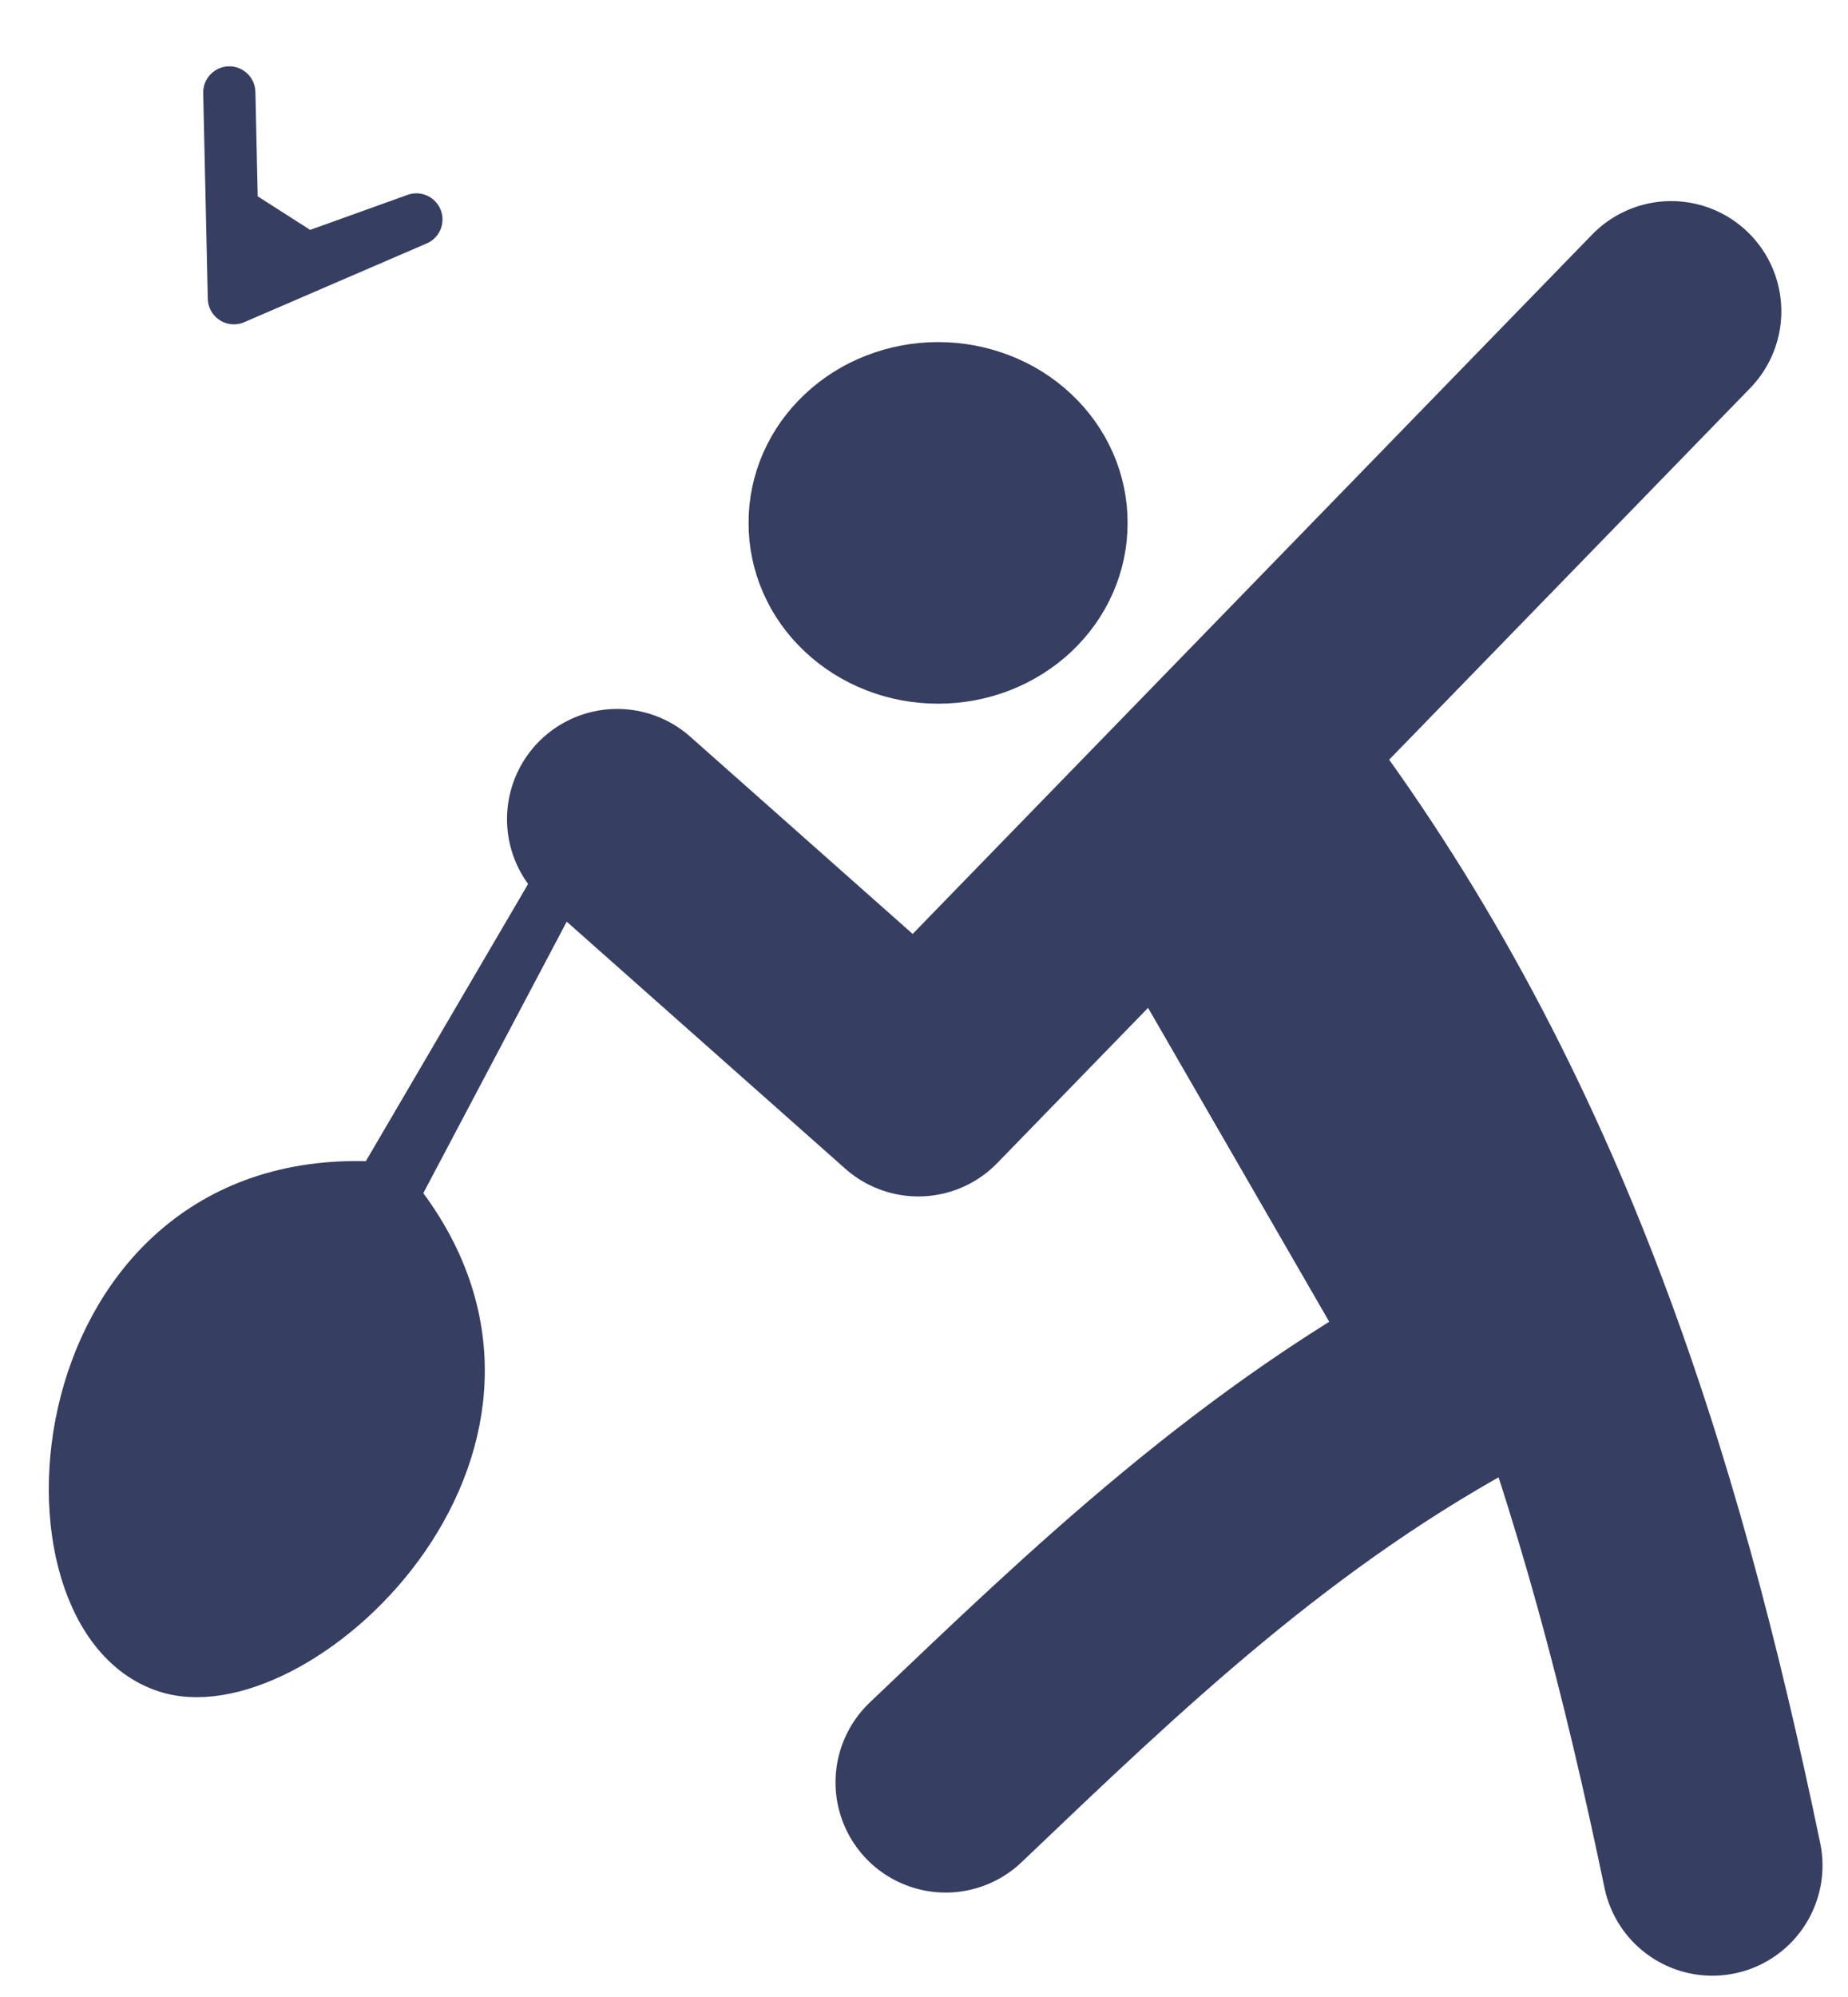
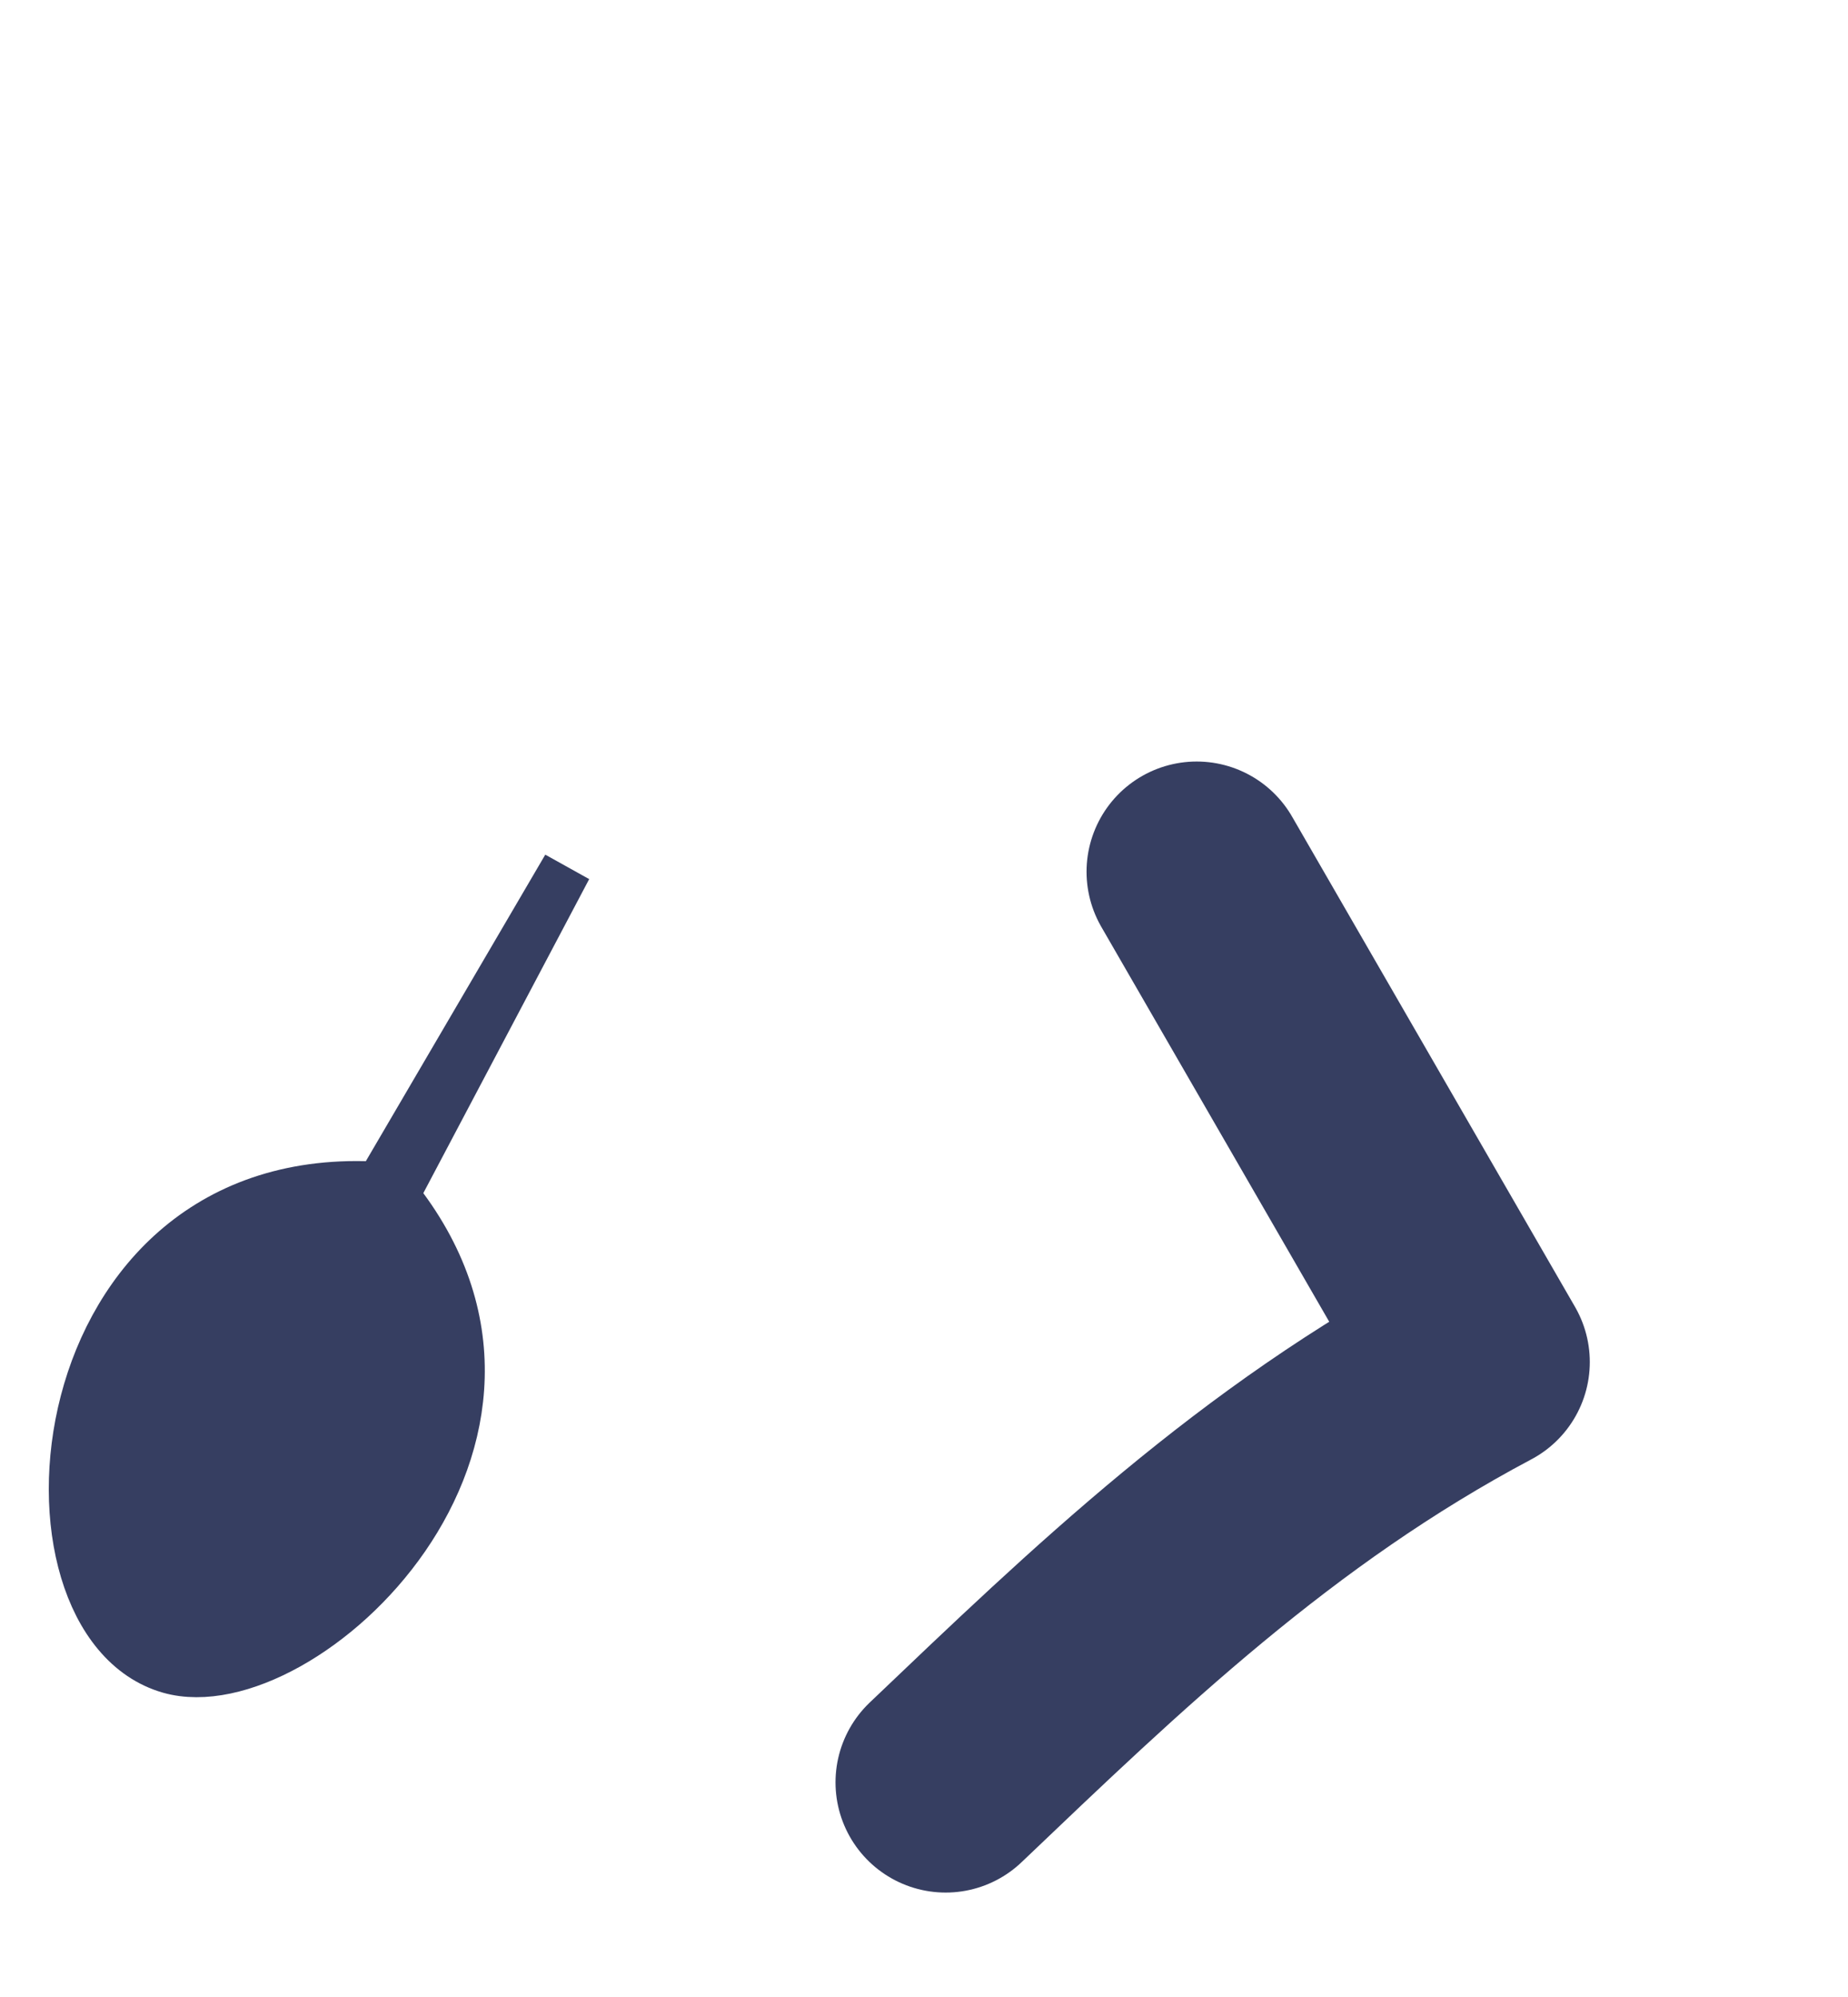
<svg xmlns="http://www.w3.org/2000/svg" width="25" height="27" viewBox="0 0 25 27" fill="none">
-   <path d="M14.652 7.07C14.653 7.311 14.603 7.551 14.505 7.774C14.407 7.998 14.263 8.201 14.081 8.372C13.899 8.543 13.682 8.679 13.444 8.772C13.205 8.865 12.949 8.912 12.691 8.912C12.432 8.912 12.177 8.865 11.938 8.772C11.699 8.679 11.483 8.543 11.301 8.372C11.118 8.201 10.974 7.998 10.876 7.774C10.778 7.551 10.728 7.311 10.729 7.07C10.728 6.828 10.778 6.589 10.876 6.365C10.974 6.142 11.118 5.939 11.301 5.768C11.483 5.596 11.699 5.46 11.938 5.368C12.177 5.275 12.432 5.227 12.691 5.227C12.949 5.227 13.205 5.275 13.444 5.368C13.682 5.46 13.899 5.596 14.081 5.768C14.263 5.939 14.407 6.142 14.505 6.365C14.603 6.589 14.653 6.828 14.652 7.07Z" fill="#363E61" stroke="#363E61" stroke-width="1.204" stroke-linecap="round" stroke-linejoin="round" />
-   <path d="M3.102 1.25L3.164 4.032L5.633 2.967L4.152 3.499L3.226 2.907L3.411 3.736" fill="#008000" />
-   <path d="M3.102 1.25L3.164 4.032L5.633 2.967L4.152 3.499L3.226 2.907L3.411 3.736" stroke="#363E61" stroke-width="0.706" stroke-linecap="round" stroke-linejoin="round" />
-   <path d="M8.349 11.075L12.423 14.686L22.608 4.209" stroke="#363E61" stroke-width="2.98" stroke-linecap="round" stroke-linejoin="round" />
-   <path d="M17.054 10.425C20.506 14.936 22.081 20.006 23.165 25.222" stroke="#363E61" stroke-width="2.98" stroke-linecap="round" stroke-linejoin="round" />
  <path d="M12.793 24.098C14.965 22.028 17.124 19.948 20.017 18.415L16.189 11.786" stroke="#363E61" stroke-width="2.98" stroke-linecap="round" stroke-linejoin="round" />
  <path d="M7.67 11.727L5.324 16.166C7.968 19.445 4.081 23.065 2.299 22.559C0.065 21.924 0.528 15.754 5.139 16.048L7.67 11.727Z" fill="#363E61" stroke="#363E61" stroke-width="0.68" />
</svg>